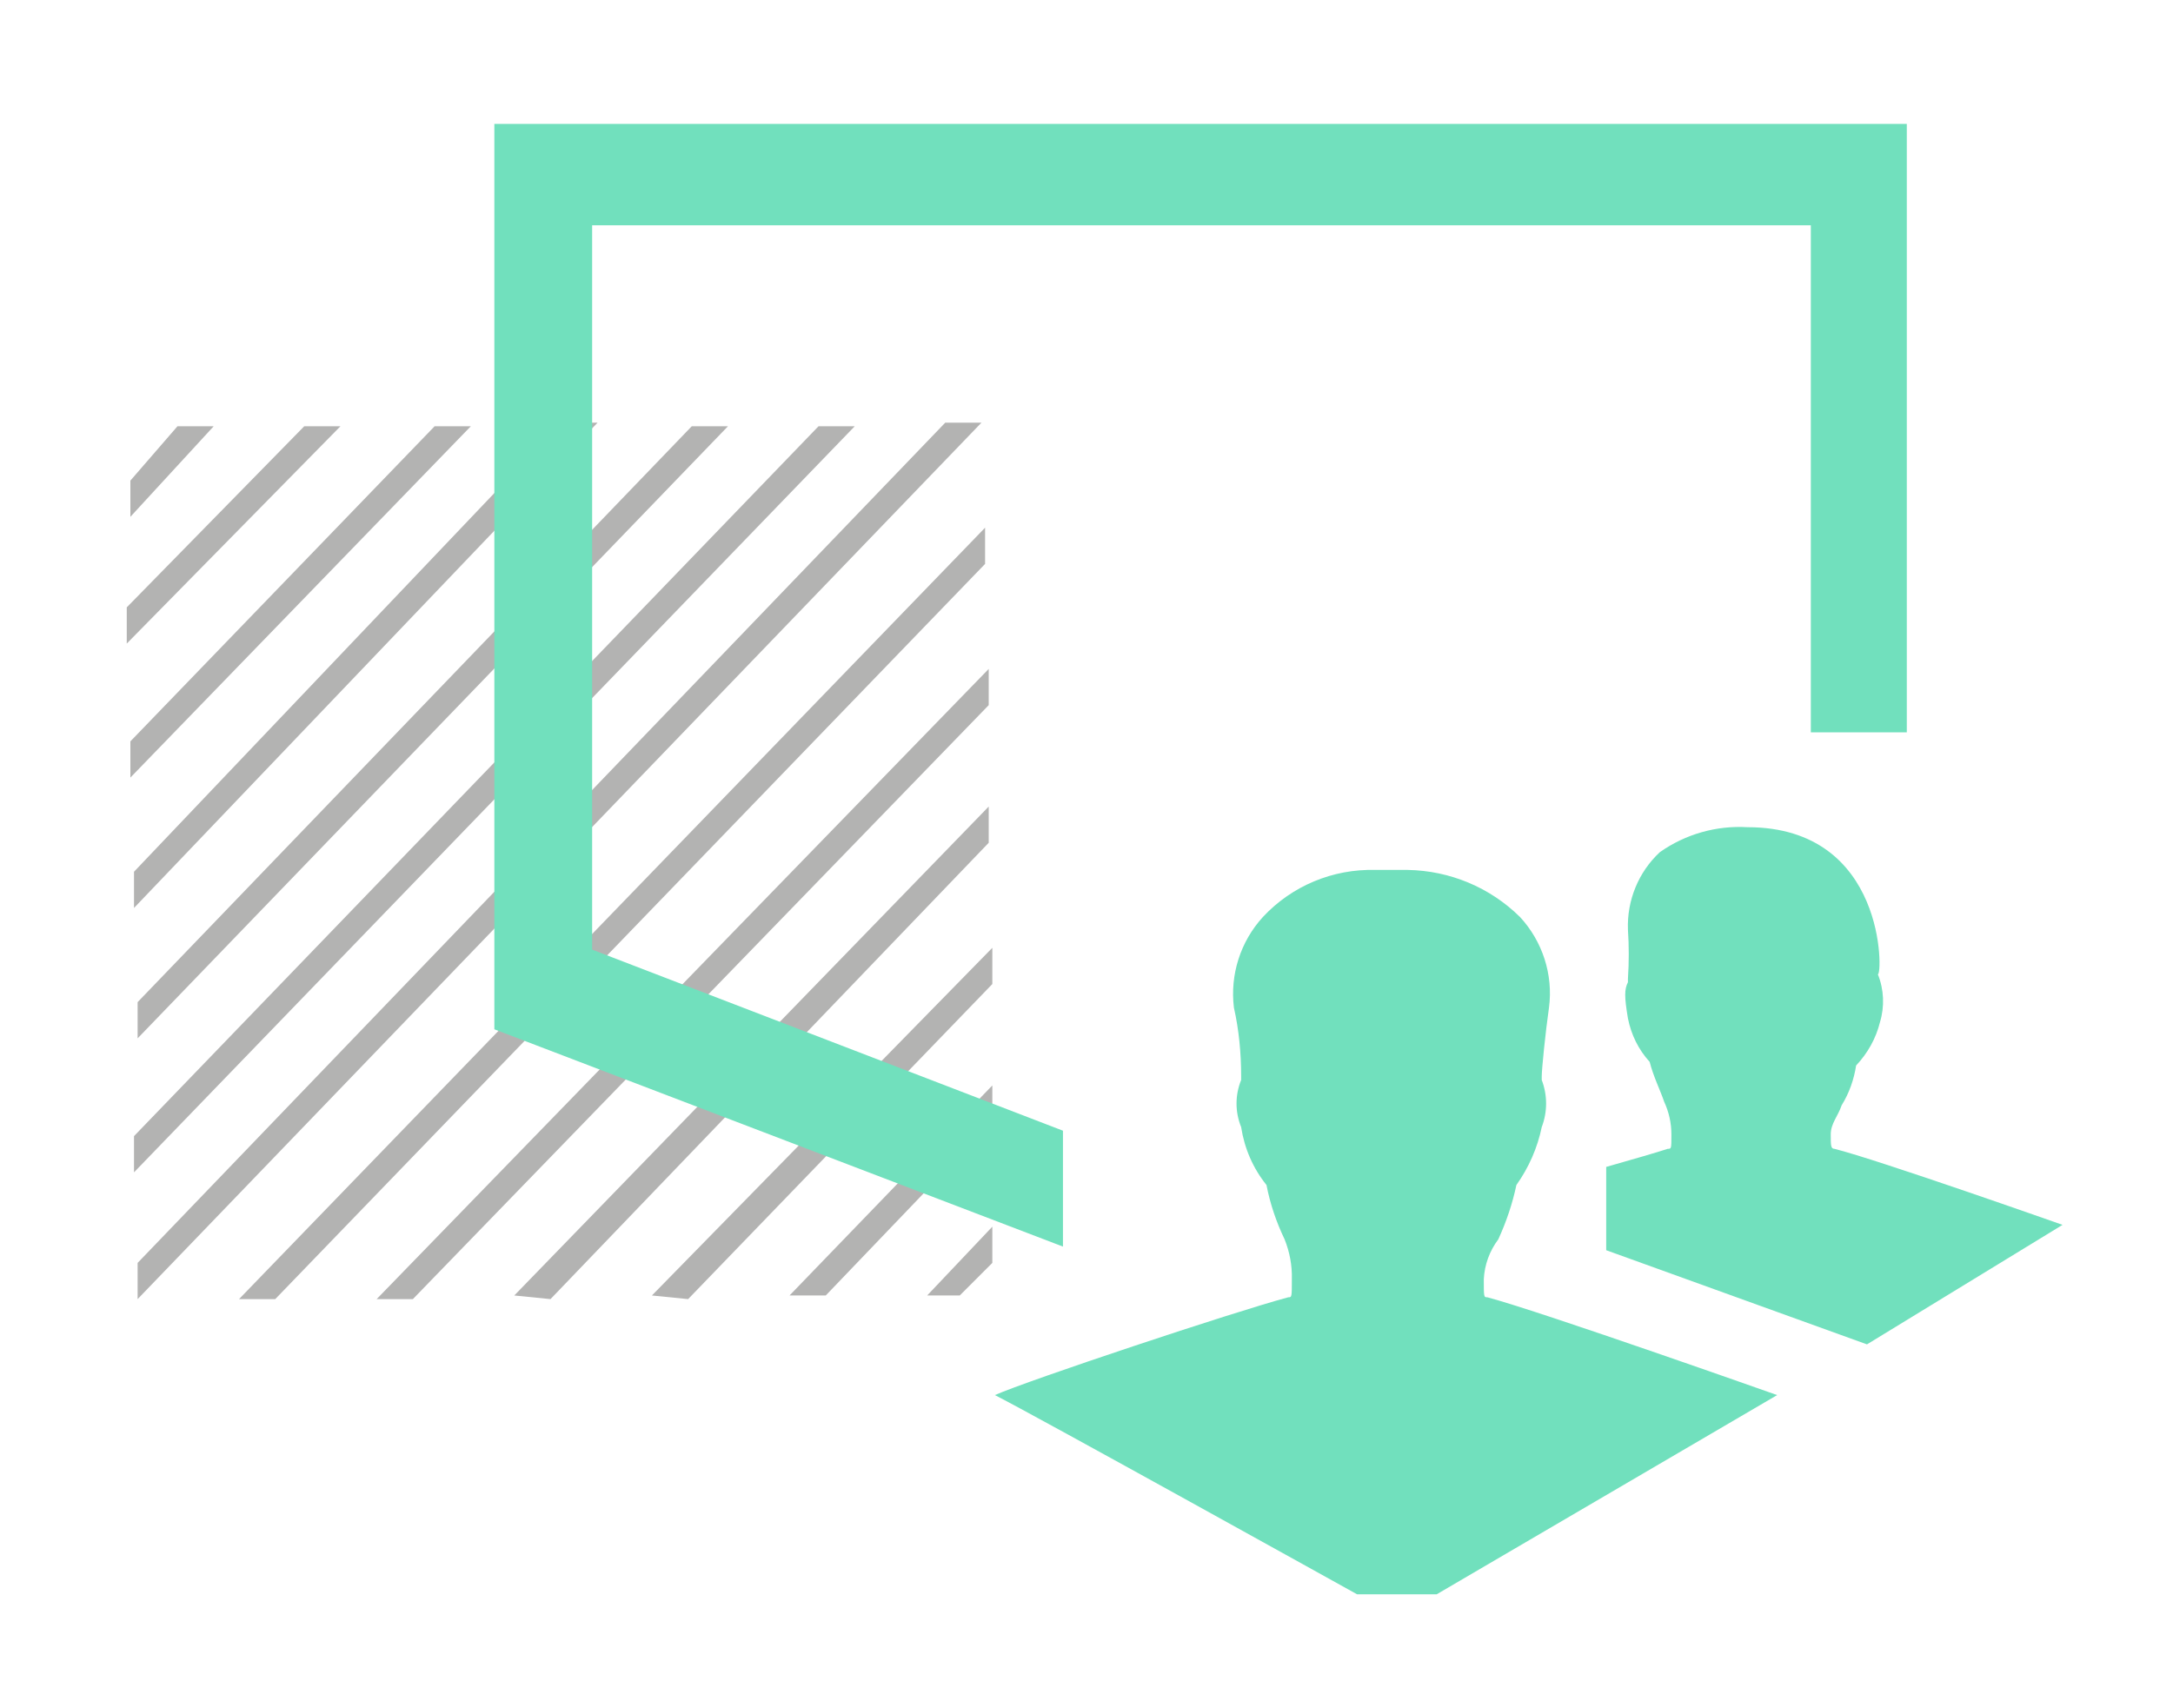
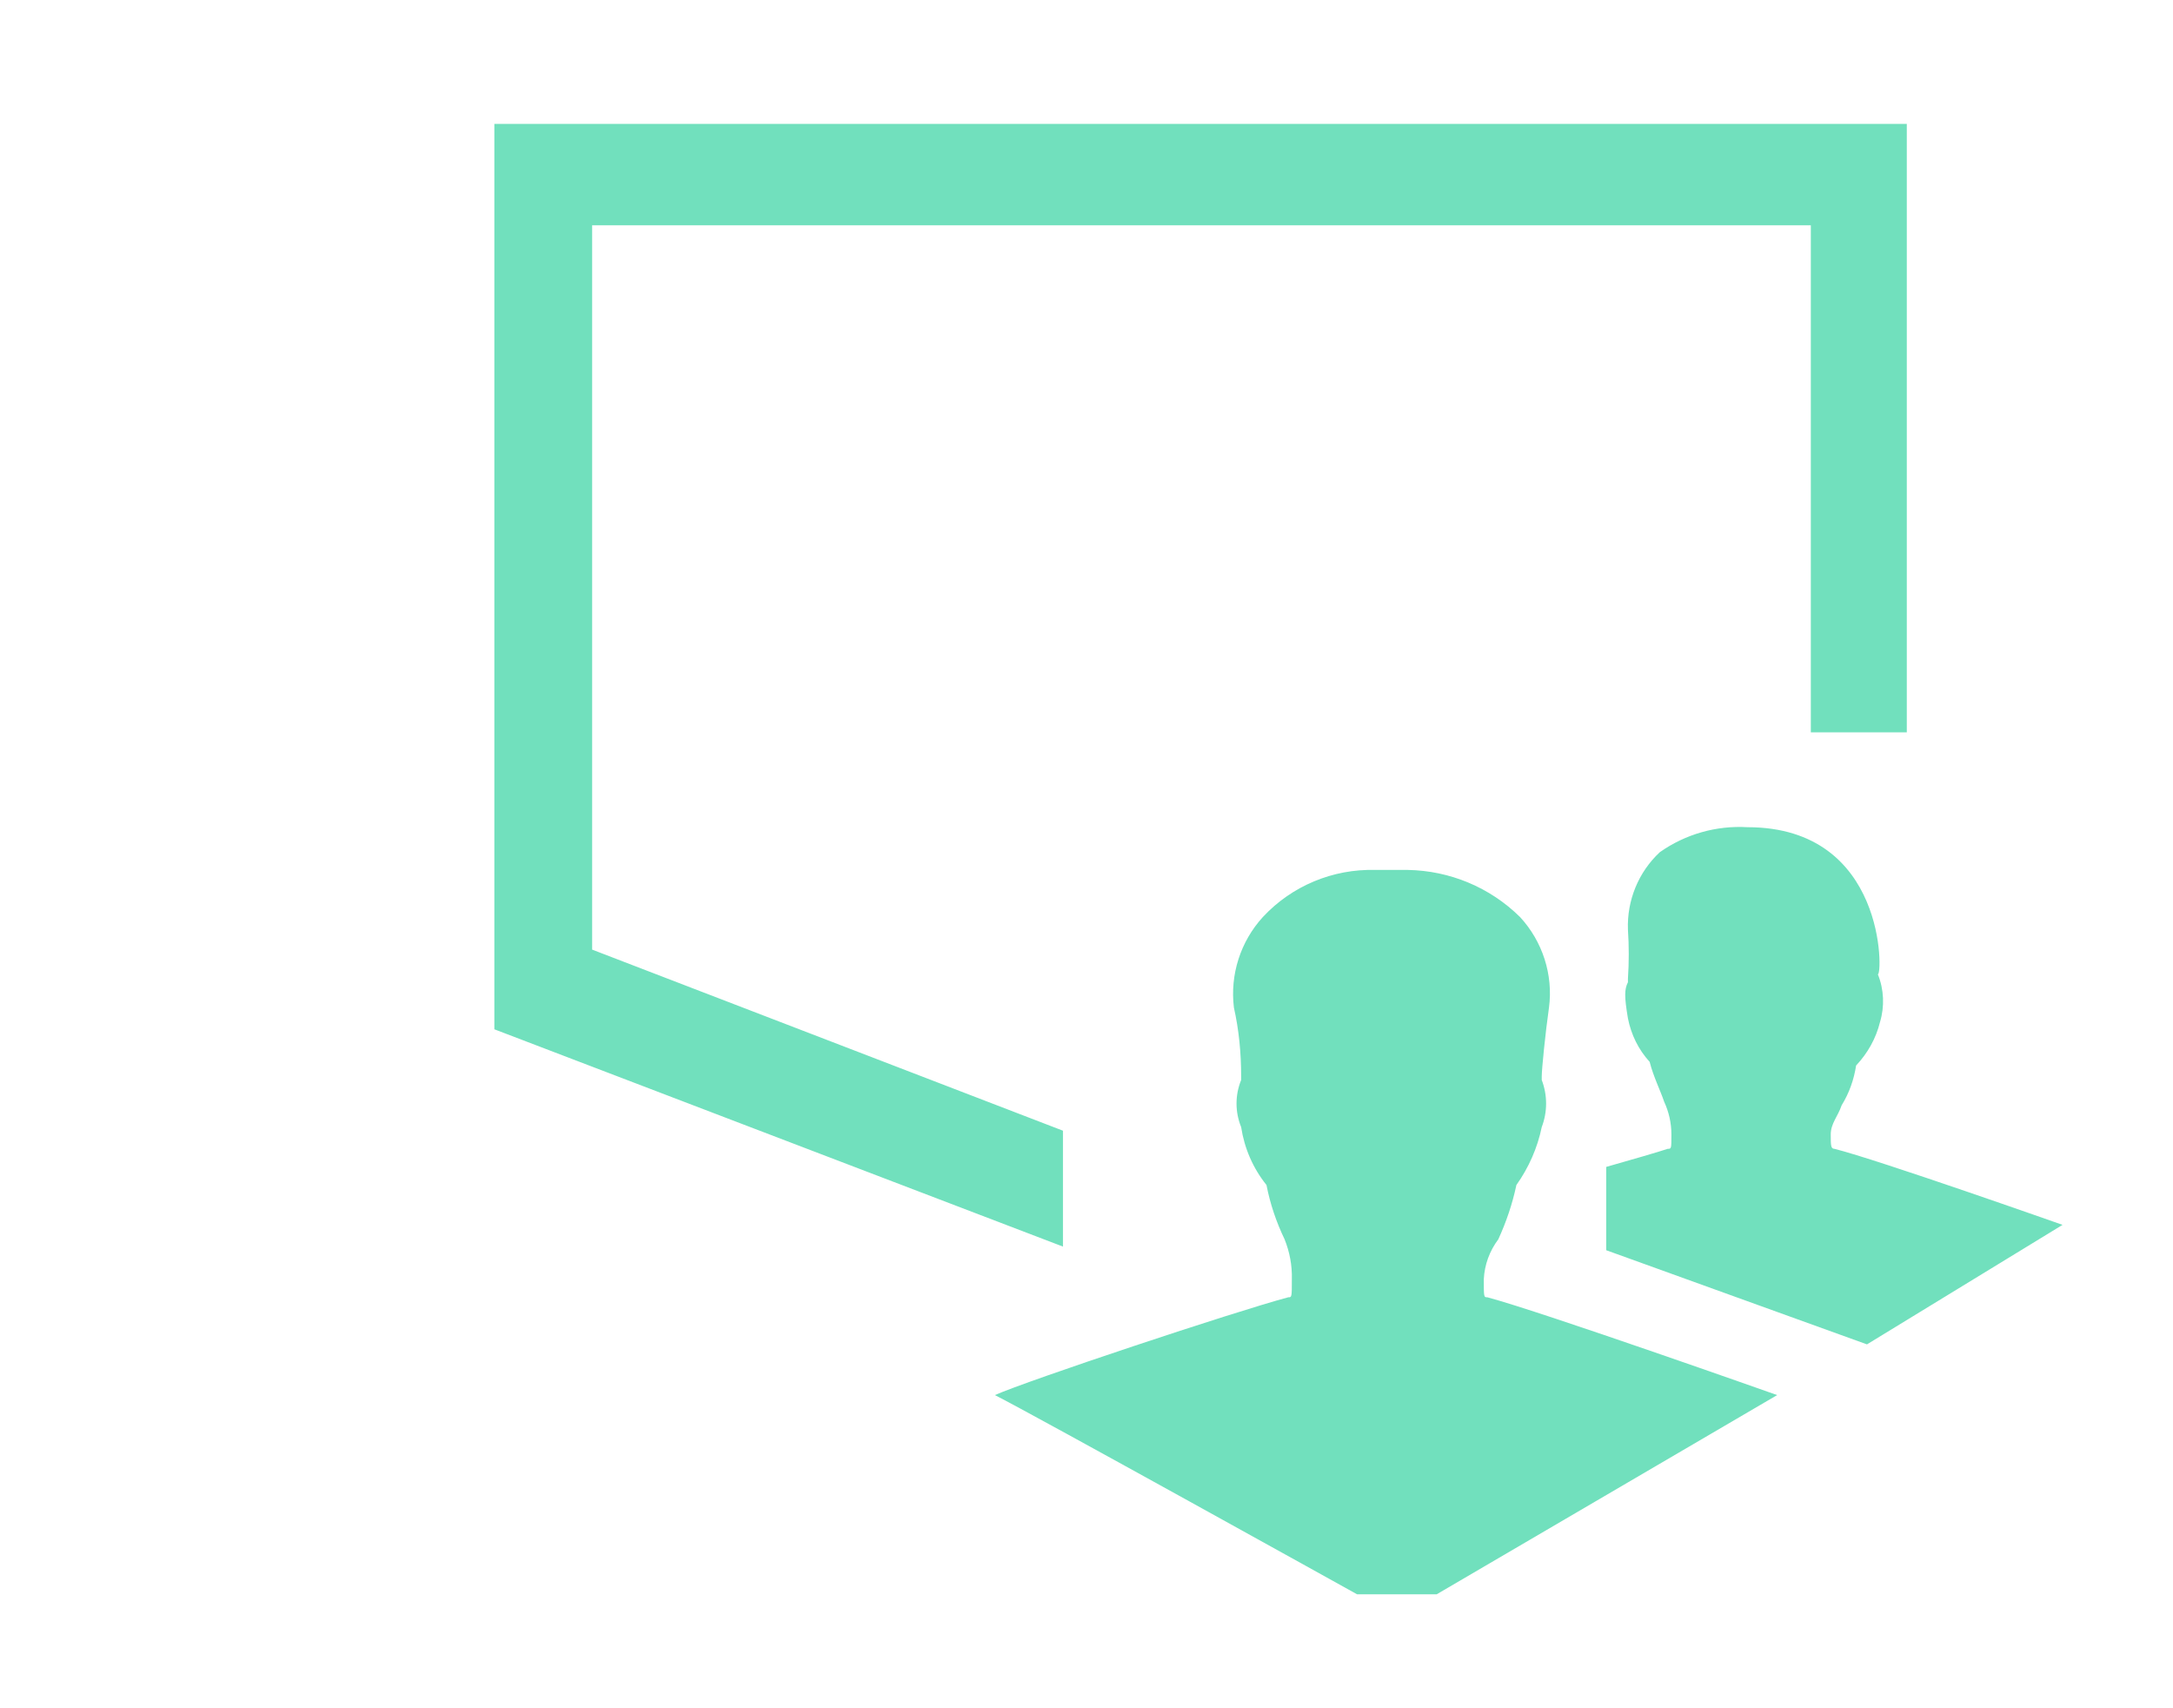
<svg xmlns="http://www.w3.org/2000/svg" version="1.1" baseProfile="basic" id="Layer_1" x="0px" y="0px" viewBox="0 0 60 47.17" xml:space="preserve">
  <style type="text/css">
	.st0{fill:#B3B3B2;}
	.st1{fill:#71E0BD;}
</style>
  <g id="Layer_1-2">
-     <path id="Shape_827_copy" class="st0" d="M3.8,34.87l22.3-23.2h1L3.8,35.87V34.87z M22.6,11.77h1L3.7,32.37v-1L22.6,11.77z    M19.1,11.77h1L3.8,28.67v-1L19.1,11.77z M15.5,11.67h1L3.7,25.07v-1L15.5,11.67z M12,11.77h1l-9.4,9.7v-1L12,11.77z M8.4,11.77h1   l-5.9,6v-1L8.4,11.77z M4.9,11.77h1l-2.3,2.5v-1L4.9,11.77z M6.6,35.87l20.6-21.3v1L7.6,35.87H6.6z M10.4,35.87l16.9-17.4v1   l-15.9,16.4H10.4z M14.2,35.77l13.1-13.5v1l-12.1,12.6L14.2,35.77z M18,35.77l9.4-9.6v1l-8.4,8.7L18,35.77z M21.8,35.77l5.6-5.8v1   l-4.6,4.8H21.8z M25.6,35.77l1.8-1.9v1l-0.9,0.9H25.6z" />
-   </g>
+     </g>
  <path class="st1" d="M29.35,31.22l-13-5v-20H50v14h2.65V3.42h-39v25l15.7,6L29.35,31.22z M51.85,26.9c0.17,0.42,0.19,0.89,0.06,1.32  c-0.11,0.45-0.34,0.86-0.66,1.2c-0.06,0.39-0.19,0.76-0.4,1.1c-0.1,0.3-0.3,0.5-0.3,0.8s0,0.4,0.1,0.4c1.2,0.3,6.3,2.1,6.3,2.1  l-5.4,3.3l-7.2-2.6v-2.3c0.7-0.2,1.4-0.4,1.7-0.5c0.1,0,0.1,0,0.1-0.4c0-0.31-0.07-0.62-0.2-0.9c-0.1-0.3-0.3-0.7-0.4-1.1  c-0.31-0.34-0.51-0.75-0.6-1.2c-0.1-0.6-0.1-0.8,0-1v-0.1c0.03-0.45,0.03-0.9,0-1.35c-0.03-0.81,0.29-1.59,0.88-2.14  c0.71-0.5,1.56-0.74,2.42-0.69l0,0C52.1,22.84,51.98,26.96,51.85,26.9z M39.67,44.02h-2.2c0,0-9-5-10-5.5c0.9-0.4,6.6-2.3,8.1-2.7  c0.1,0,0.1,0,0.1-0.5c0.01-0.38-0.06-0.75-0.2-1.1c-0.23-0.48-0.4-0.98-0.5-1.5c-0.37-0.46-0.61-1.01-0.7-1.6  c-0.17-0.42-0.17-0.88,0-1.3v-0.1c0-0.64-0.06-1.28-0.2-1.9c-0.11-0.91,0.18-1.82,0.8-2.5c0.8-0.86,1.93-1.33,3.1-1.3h0.9  c1.16,0.02,2.27,0.48,3.1,1.3c0.62,0.67,0.92,1.59,0.8,2.5c-0.1,0.7-0.2,1.7-0.2,1.9v0.1c0.16,0.42,0.16,0.88,0,1.3  c-0.12,0.58-0.36,1.12-0.7,1.6c-0.11,0.52-0.28,1.02-0.5,1.5c-0.24,0.32-0.38,0.7-0.4,1.1c0,0.5,0,0.5,0.1,0.5c1.5,0.4,8,2.7,8,2.7  L39.67,44.02z" />
</svg>